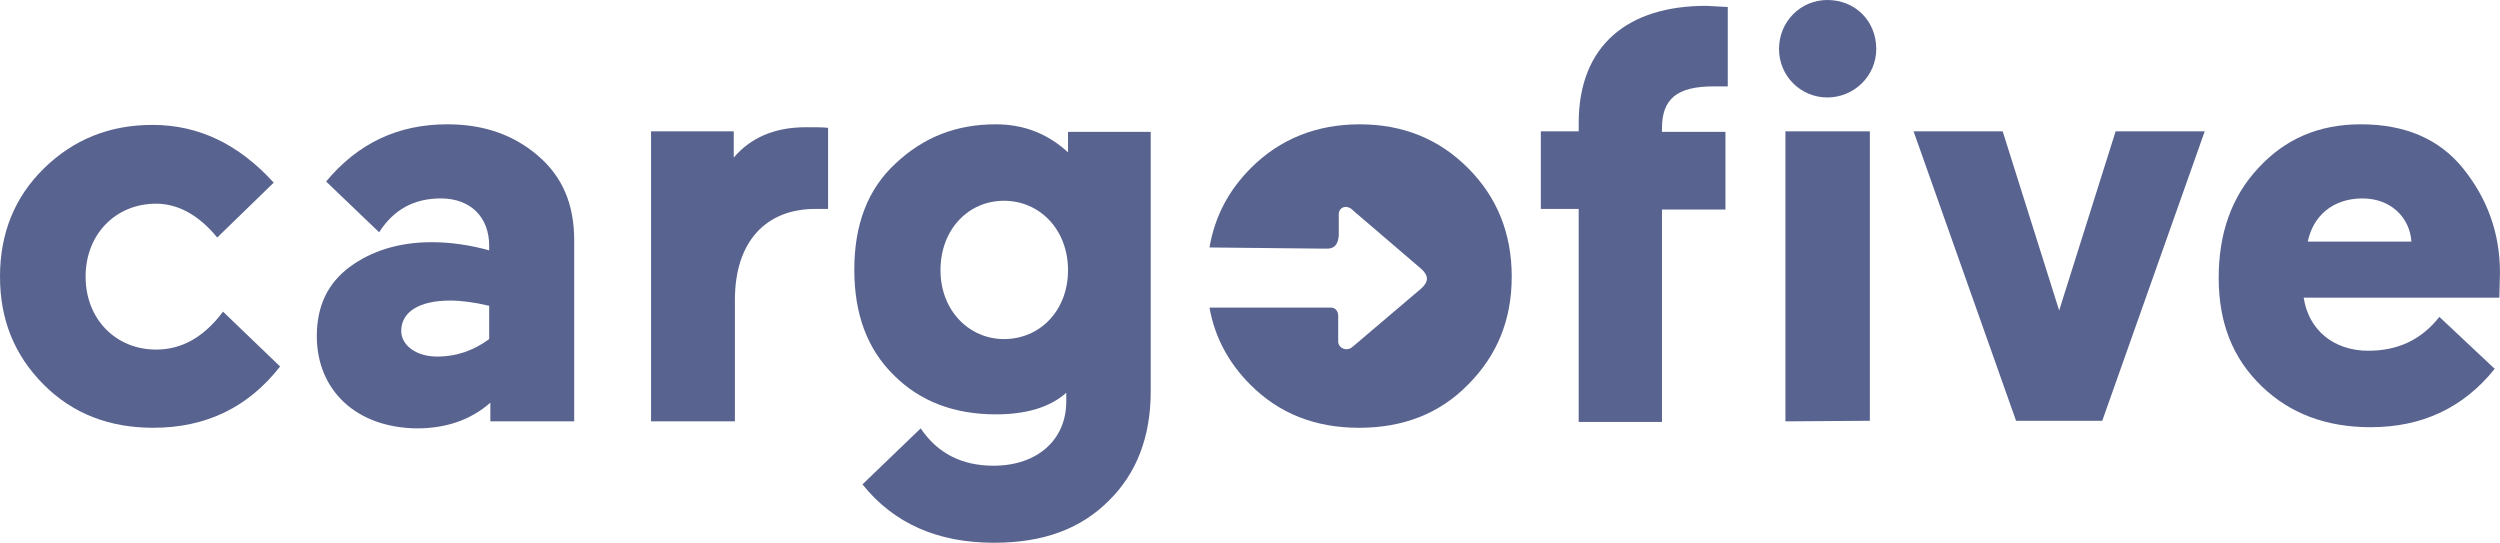
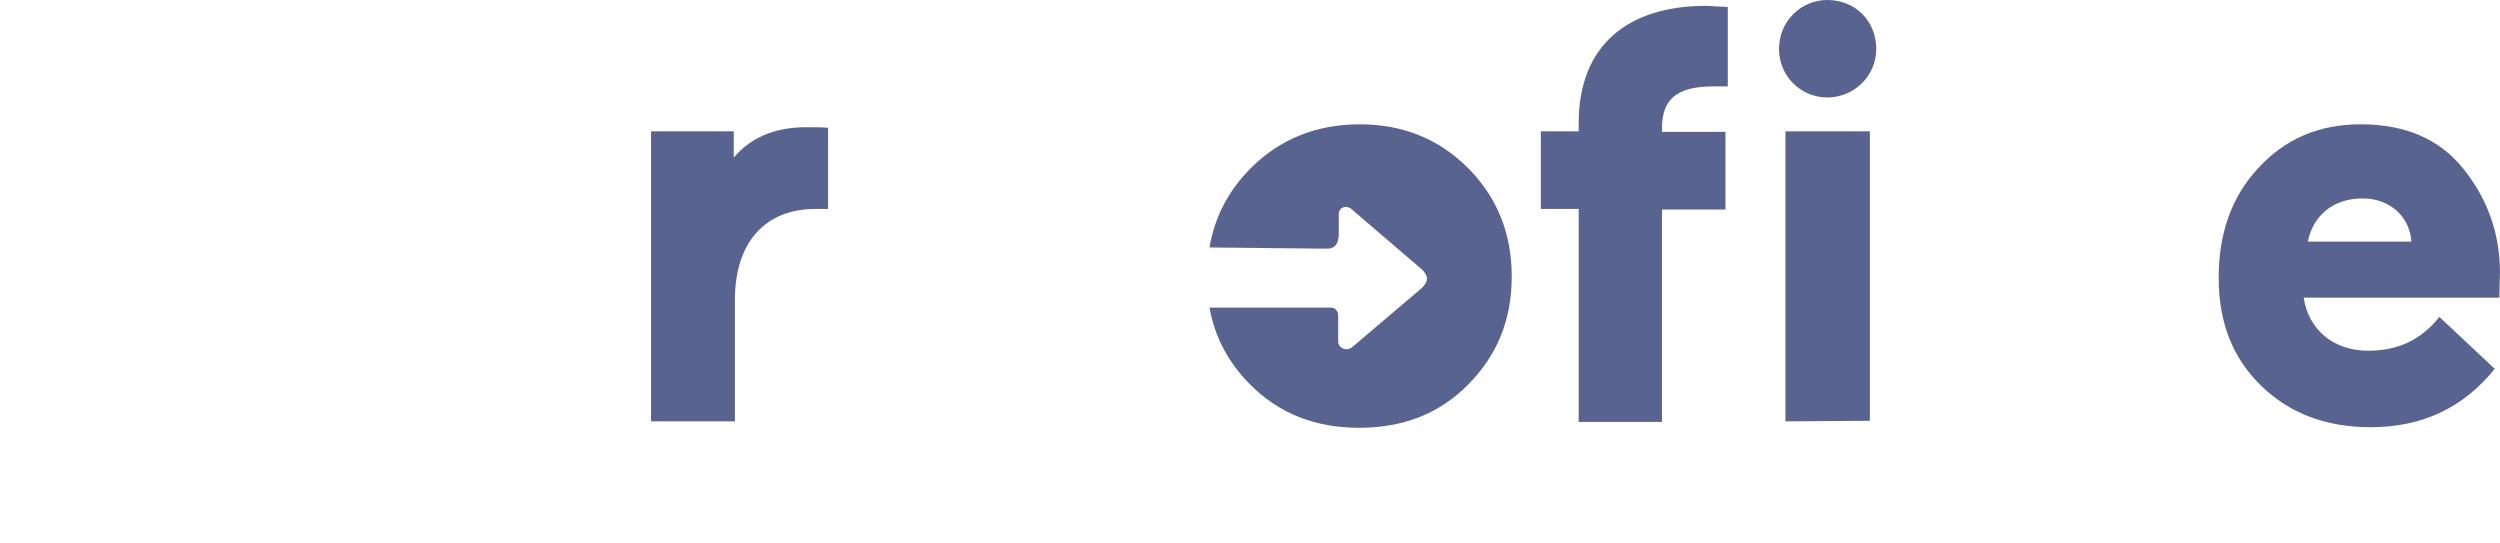
<svg xmlns="http://www.w3.org/2000/svg" width="1141" height="248" viewBox="0 0 1141 248" fill="none">
  <path d="M670.019 76.716C656.728 63.398 640.25 56.739 620.584 56.739C600.915 56.739 584.171 63.398 570.882 76.716C560.785 86.837 554.405 98.823 552.014 112.94L603.042 113.473H606.231C609.686 113.206 610.751 110.809 611.015 107.347V97.491C611.282 94.295 615.002 93.23 617.66 96.159L648.755 122.795C651.946 125.725 652.21 128.389 648.755 131.585L617.395 158.221C614.738 160.618 611.015 159.02 610.751 156.09V144.104C610.751 142.239 609.686 140.375 607.295 140.375H552.014C554.405 153.959 560.785 165.679 570.618 175.534C583.907 188.852 600.384 195.245 620.317 195.245C640.25 195.245 656.995 188.852 670.019 175.534C683.308 162.216 689.952 145.968 689.952 126.258C689.952 106.548 683.308 90.033 670.019 76.716Z" fill="#58638F" />
-   <path d="M127.839 167.273C113.486 185.652 94.351 195.24 69.899 195.24C49.966 195.24 33.222 188.848 19.933 175.53C6.644 162.212 0 145.964 0 126.254C0 106.543 6.644 90.029 19.933 76.978C33.488 63.66 49.966 57.001 69.633 57.001C90.63 57.001 108.968 65.791 124.915 83.37L99.135 108.408C90.896 98.286 81.328 92.959 71.228 92.959C52.89 92.959 39.069 106.81 39.069 126.254C39.069 145.698 52.89 159.548 71.228 159.548C82.922 159.548 93.022 153.955 101.792 142.235L127.839 167.273Z" fill="#58638F" />
-   <path d="M144.591 153.422C144.591 139.571 149.641 129.183 159.741 121.725C169.574 114.533 182.066 110.538 196.949 110.538C205.72 110.538 214.756 111.87 223.261 114.267V112.136C223.261 99.351 215.022 90.561 201.202 90.561C188.976 90.561 179.674 95.622 173.03 106.01L148.844 82.837C163.462 65.257 181.8 56.734 204.125 56.734C220.869 56.734 234.424 61.528 245.586 71.117C256.749 80.706 262.064 93.225 262.064 109.739V192.31H223.793V183.786C215.022 191.511 203.86 195.506 190.305 195.506C162.398 195.24 144.591 177.927 144.591 153.422ZM199.607 162.744C208.112 162.744 216.085 160.08 223.261 154.753V139.571C216.617 137.973 210.504 137.174 205.454 137.174C191.102 137.174 183.129 142.501 183.129 151.024C183.129 157.683 190.039 162.744 199.607 162.744Z" fill="#58638F" />
  <path d="M377.935 95.356H372.089C349.762 95.356 335.411 110.006 335.411 136.908V192.311H297.138V59.931H334.878V71.917C342.587 62.861 353.485 58.066 367.835 58.066C372.089 58.066 375.542 58.066 377.935 58.333V95.356Z" fill="#58638F" />
-   <path d="M486.646 179.258C479.207 185.917 468.309 189.113 454.489 189.113C435.618 189.113 419.939 183.253 407.979 171.267C395.752 159.281 389.905 143.3 389.905 123.057C389.905 102.547 396.019 86.299 408.774 74.58C421.532 62.594 436.416 56.734 454.489 56.734C467.247 56.734 478.142 60.996 487.444 69.519V60.196H525.184V178.725C525.184 199.235 518.806 216.016 506.048 228.534C493.291 241.319 476.282 247.712 453.691 247.712C427.912 247.712 407.979 238.922 393.625 221.076L420.203 195.506C427.912 206.959 439.074 212.553 453.424 212.553C473.624 212.553 486.646 200.567 486.646 183.253V179.258ZM458.209 91.627C441.996 91.627 429.241 104.678 429.241 123.323C429.241 141.702 442.262 154.753 458.209 154.753C474.686 154.753 487.444 141.702 487.444 123.323C487.444 104.678 474.422 91.627 458.209 91.627Z" fill="#58638F" />
  <path d="M788.553 3.197V39.421H782.173C765.165 39.421 758.52 45.281 758.52 58.599V60.197H787.489V95.623H758.52V192.577H720.514V95.356H703.239V59.931H720.514V56.202C720.514 20.51 743.105 2.664 778.72 2.664L788.553 3.197Z" fill="#58638F" />
  <path d="M834.001 0C846.759 0 856.325 9.589 856.325 22.374C856.325 34.626 846.225 44.482 834.001 44.482C821.774 44.482 811.941 34.626 811.941 22.374C811.941 9.855 821.774 0 834.001 0ZM814.866 192.31V59.931H853.403V192.044L814.866 192.31Z" fill="#58638F" />
-   <path d="M1006.24 59.93L959.465 192.044H920.132L873.355 59.93H914.019L939.799 141.702L965.578 59.93H1006.24Z" fill="#58638F" />
  <path d="M1140.71 135.842H1051.41C1053.54 150.226 1064.7 160.081 1080.91 160.081C1094.47 160.081 1105.1 155.02 1113.34 144.632L1138.59 168.338C1124.24 186.184 1105.37 194.974 1081.98 194.974C1061.78 194.974 1045.3 188.847 1032.28 176.329C1018.99 163.544 1012.61 147.296 1012.61 126.786C1012.61 106.543 1018.46 89.763 1030.68 76.711C1042.91 63.393 1058.32 56.734 1077.46 56.734C1097.66 56.734 1113.34 63.393 1124.24 76.977C1135.13 90.562 1140.98 106.277 1140.98 124.389L1140.71 135.842ZM1053.27 110.272H1100.58C1099.78 99.085 1091.01 90.562 1078.26 90.562C1064.7 90.562 1055.67 98.552 1053.27 110.272Z" fill="#58638F" />
</svg>